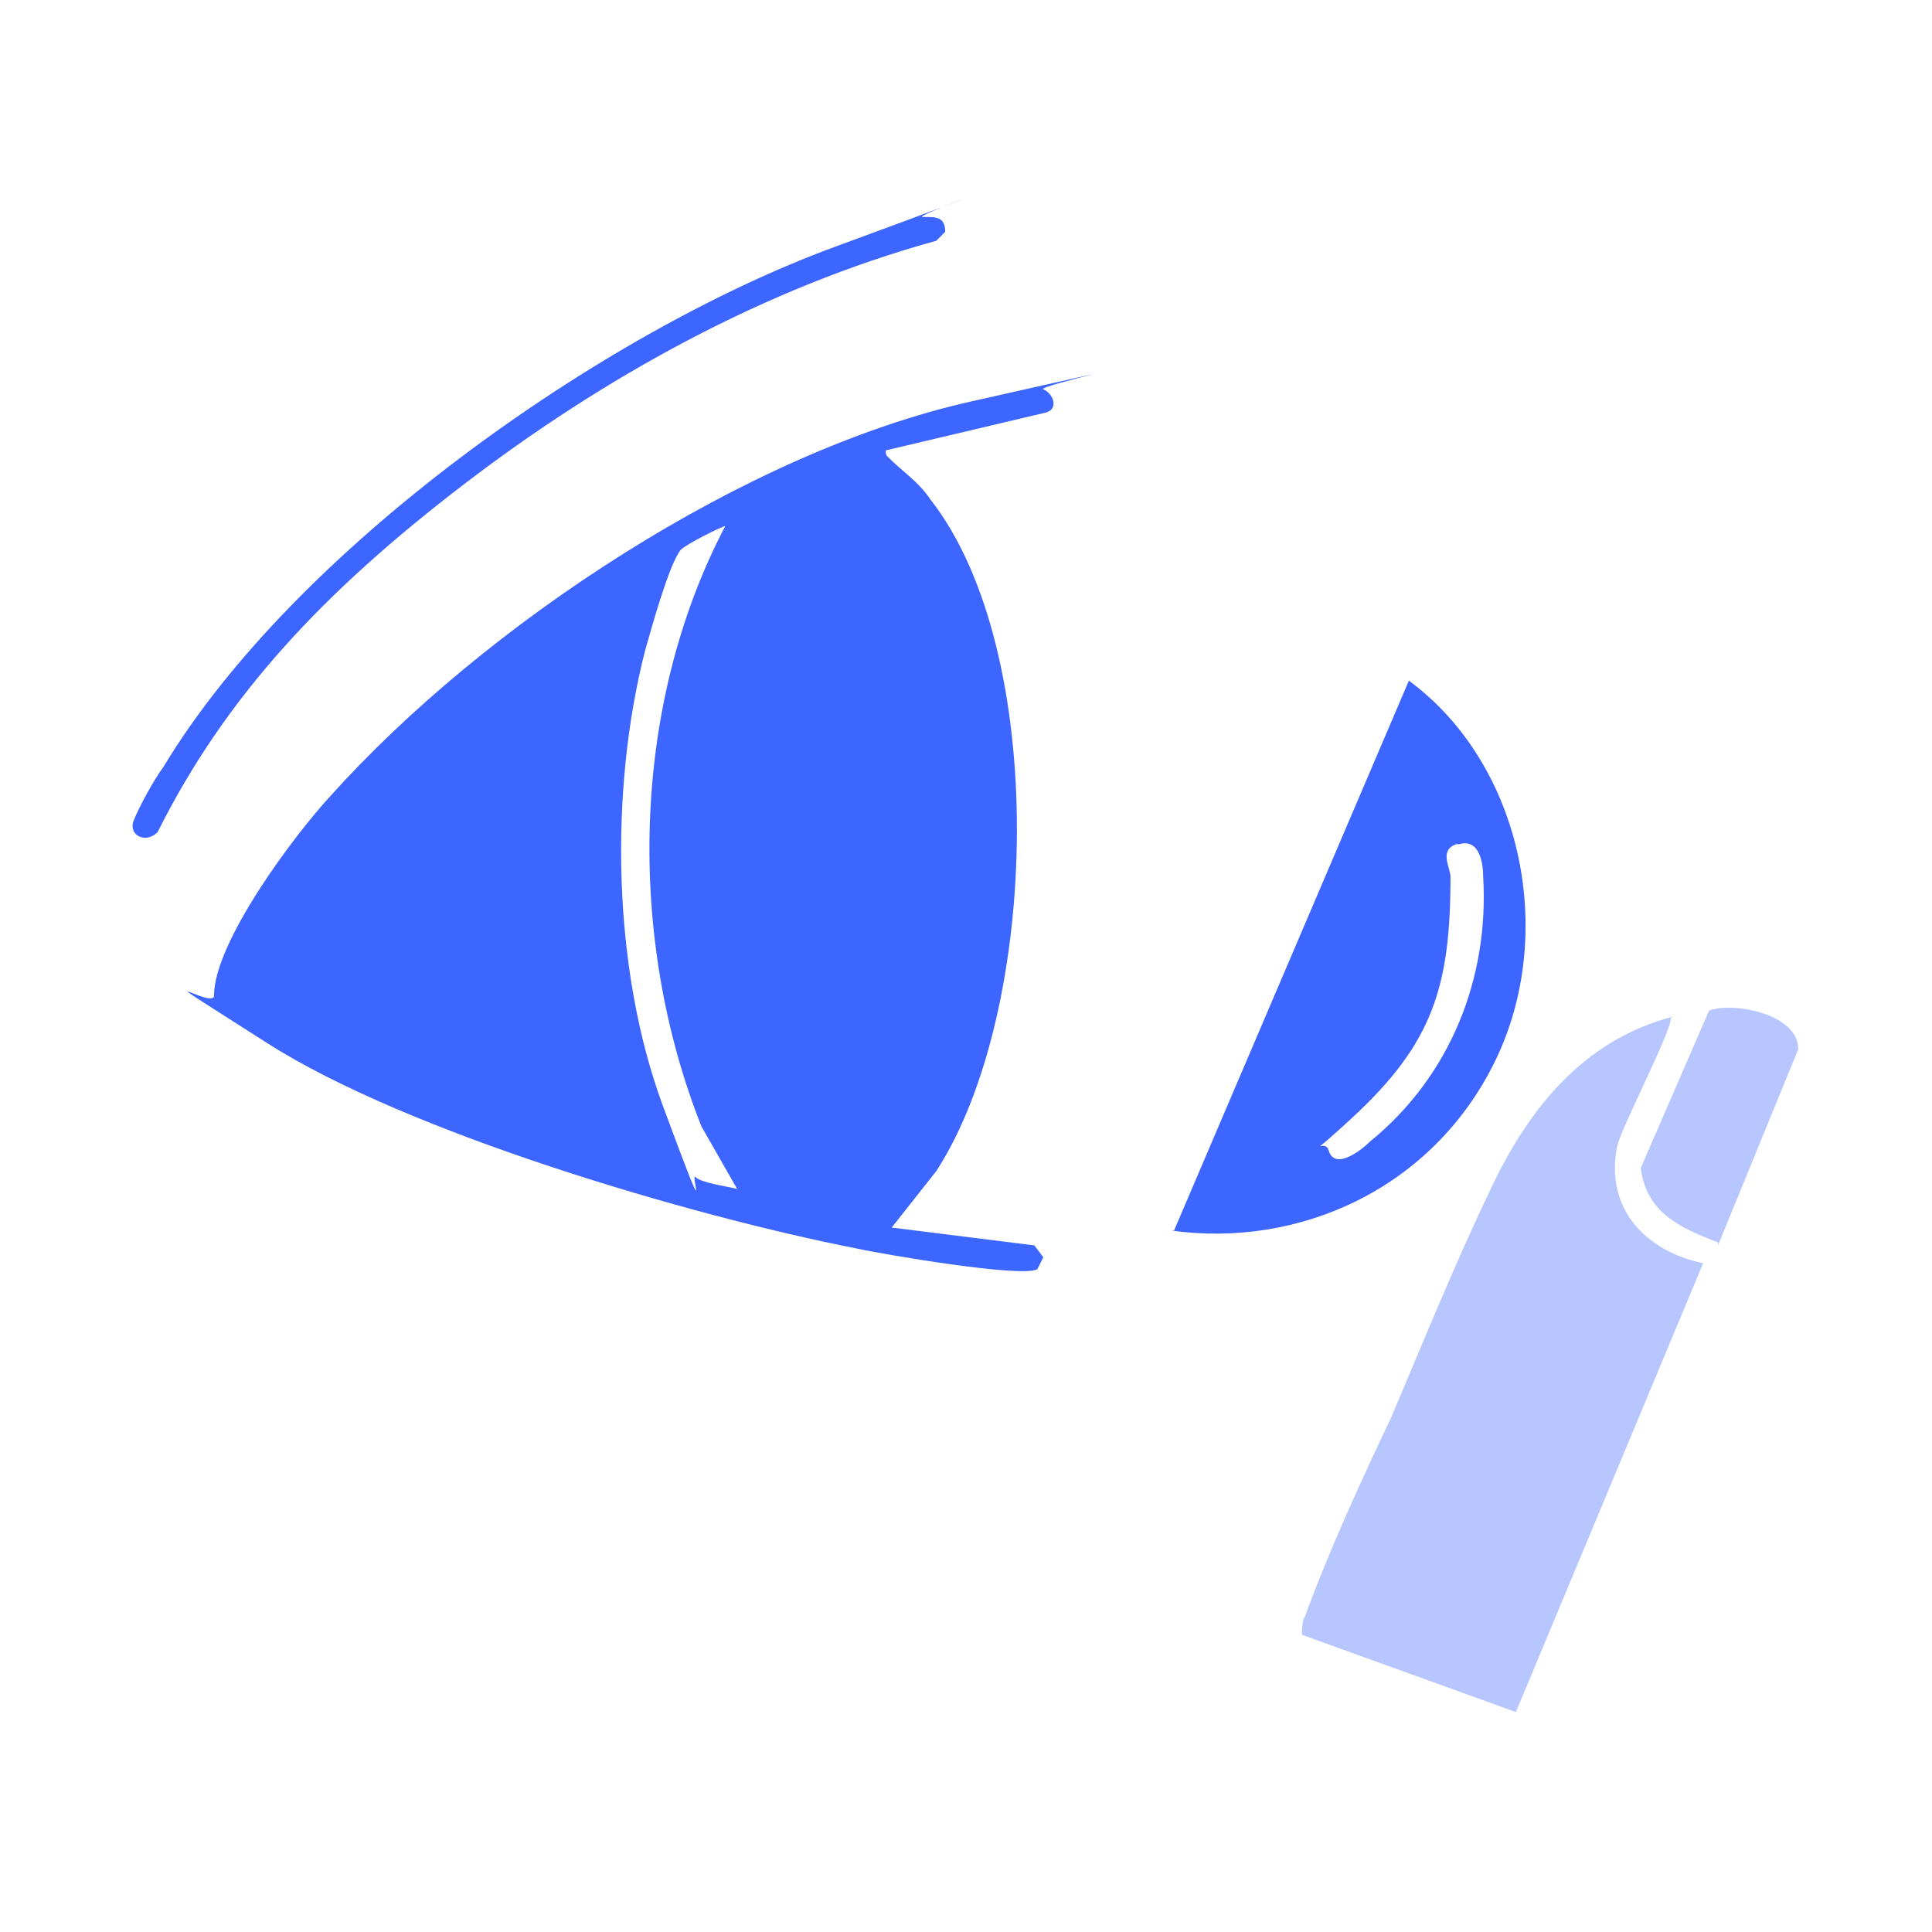
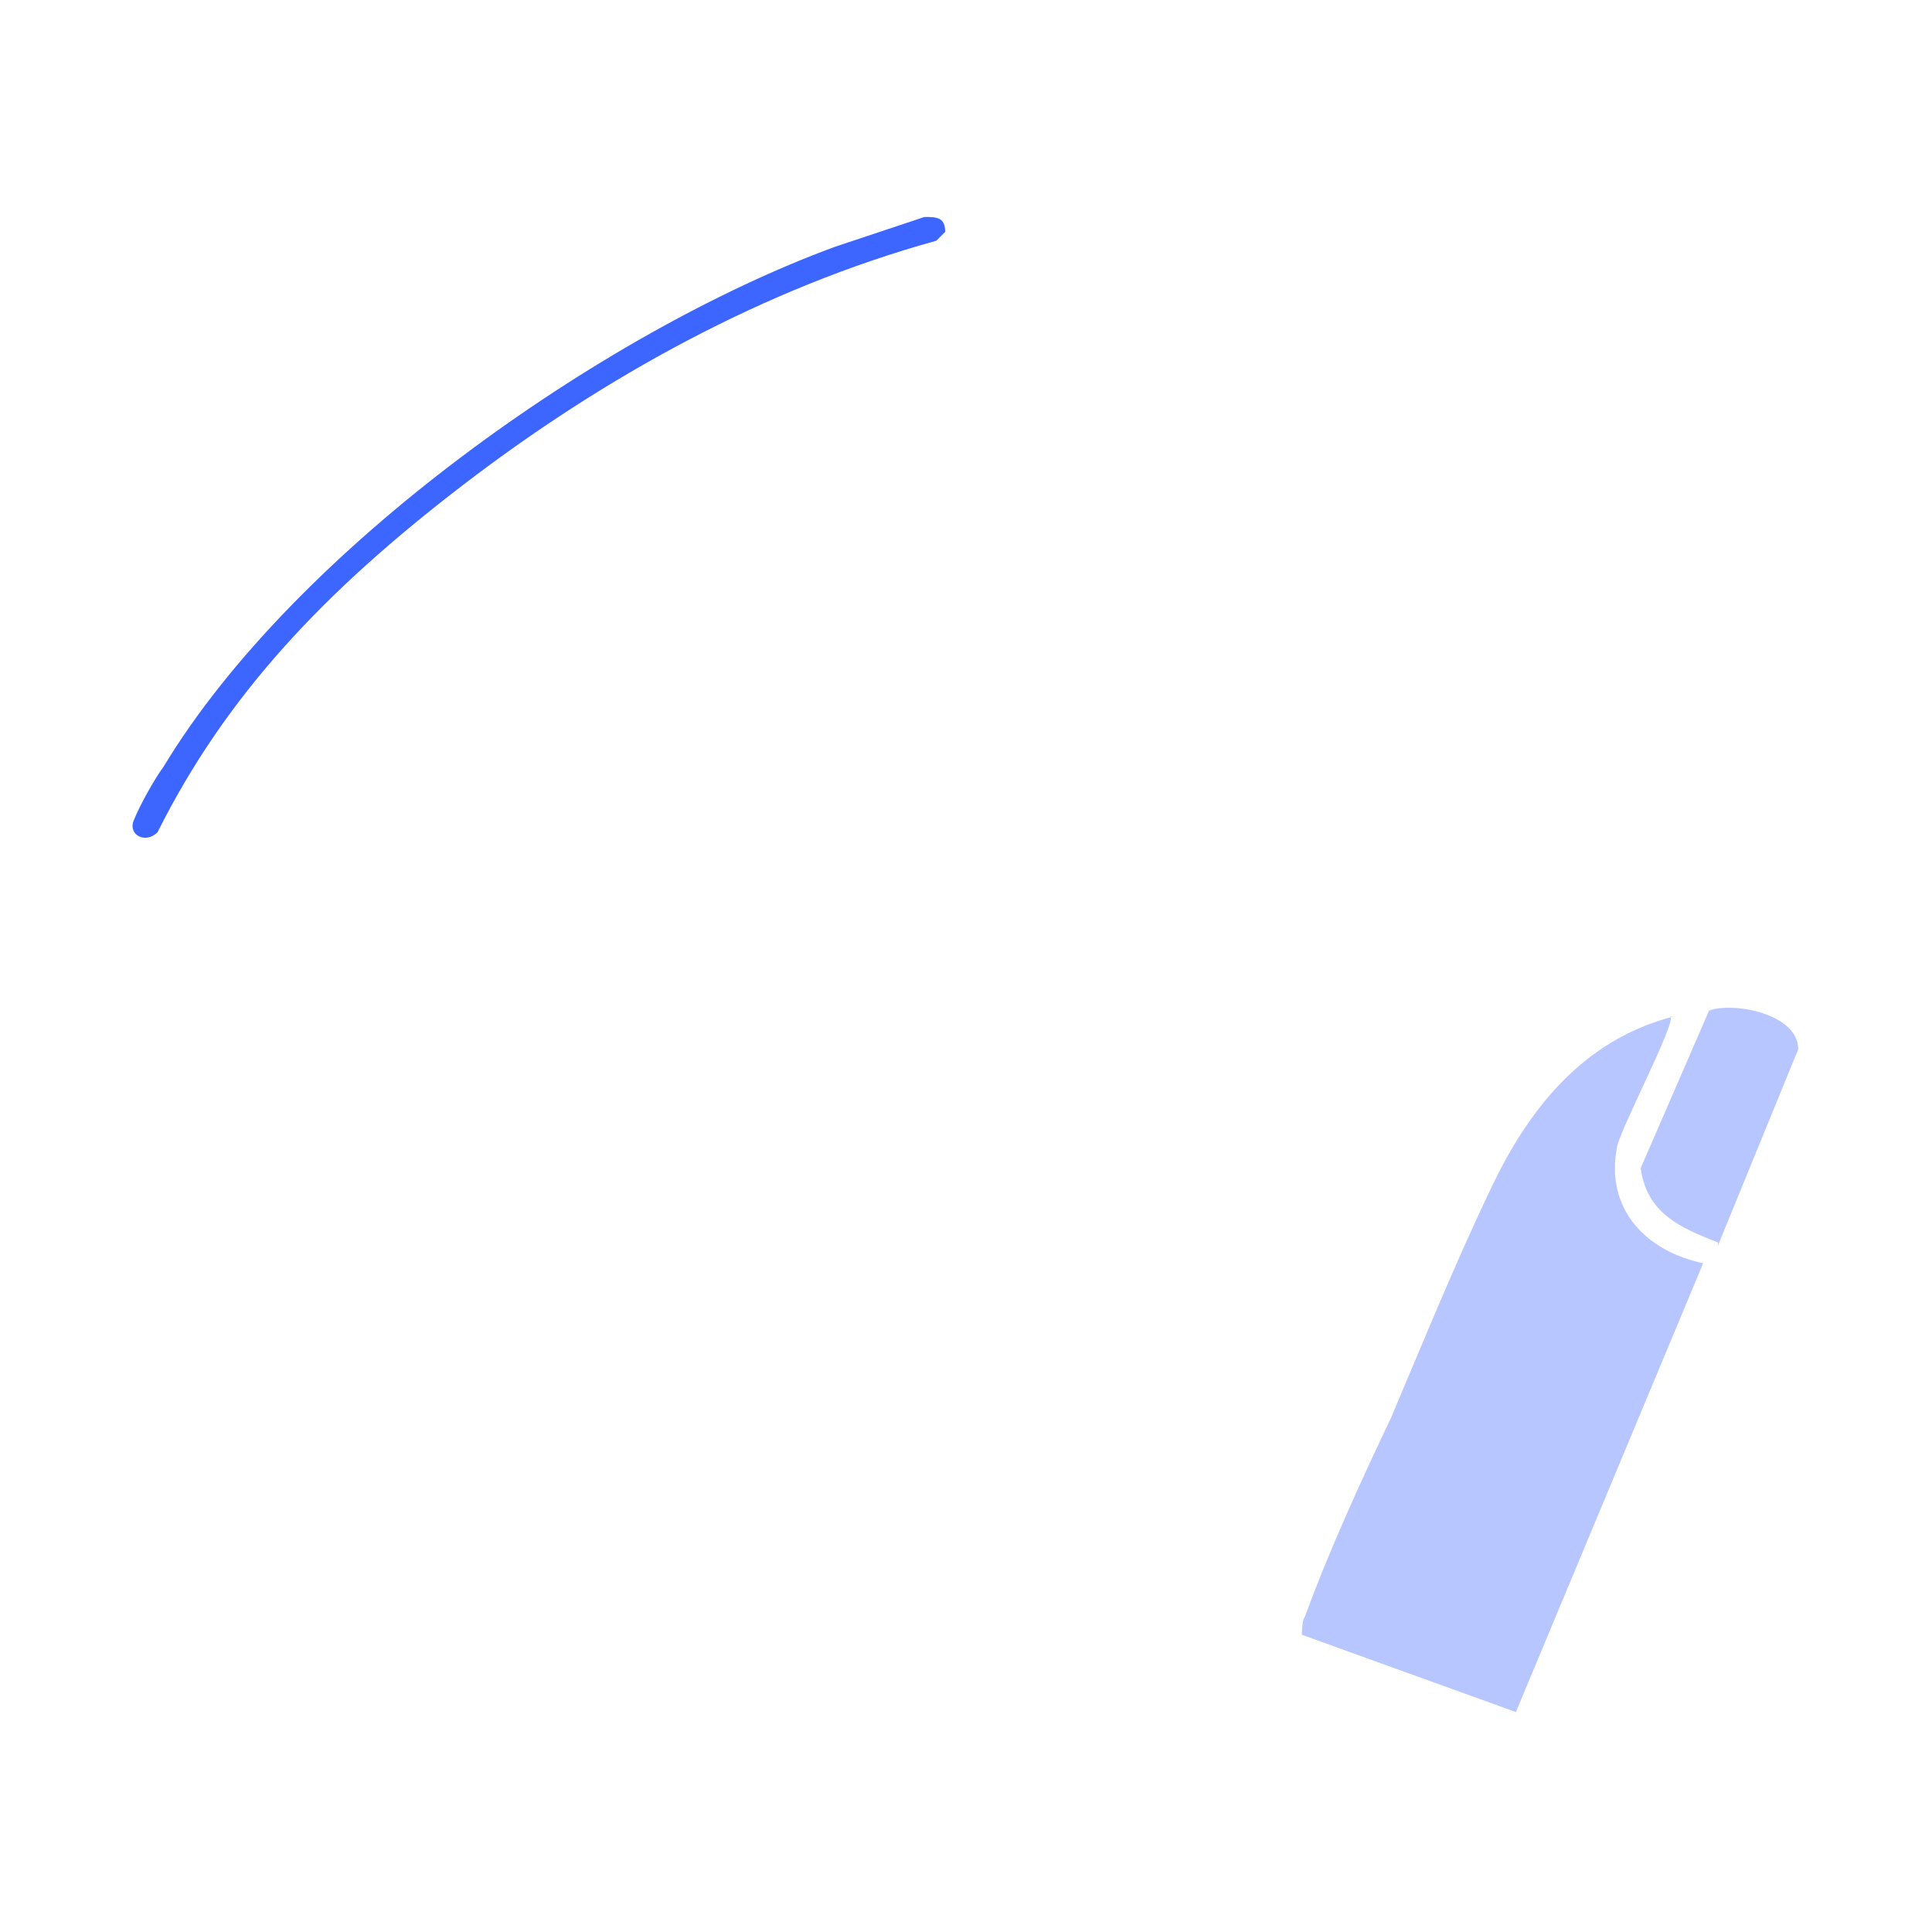
<svg xmlns="http://www.w3.org/2000/svg" id="Layer_1" width="65" height="65" version="1.1" viewBox="0 0 65 65">
  <defs>
    <style>
      .st0 {
        fill: #b7c6ff;
      }

      .st1 {
        fill: #3d65ff;
      }
    </style>
  </defs>
-   <path class="st1" d="M29.8,15.1c0,.2,0,.2.1.3.5.5,1,.8,1.4,1.4,4,5.1,3.7,17.2.2,22.6l-1.5,1.9,4.8.6.3.4-.2.4c-.5.3-5.2-.5-6.1-.7-5.6-1.1-15.1-3.9-19.8-6.9s-1.8-1.1-1.8-1.6c0-1.8,2.7-5.4,3.9-6.7,5.2-5.8,14-11.6,21.6-13.3s2.1-.5,2.4-.4.6.7,0,.8l-5.5,1.3ZM24.4,17.7c-.1,0-1.3.6-1.5.8-.4.5-1,2.7-1.2,3.4-1.2,4.7-1.1,10.7.6,15.3s.9,2.2,1.1,2.4,1,.3,1.4.4l-1.2-2.1c-2.5-6.3-2.4-14.1.8-20.2Z" />
  <path class="st0" d="M56.2,34.2c.2.2-1.7,3.8-1.8,4.4-.4,2.1,1,3.5,2.9,3.9l-6.3,15.1-7.2-2.6c0,0,0-.5.1-.6.8-2.2,1.9-4.6,2.9-6.7,1.1-2.6,2.2-5.3,3.4-7.8s3-4.9,6.1-5.7Z" />
-   <path class="st1" d="M39.5,41.4l7.9-18.5c3.8,2.8,5,8.5,2.9,12.8s-6.6,6.3-10.9,5.7ZM49,28.4c-.6.2-.2.8-.2,1.1,0,3.7-.6,5.6-3.3,8.1s-1,.4-.8,1.1,1.1,0,1.4-.3c2.7-2.2,4-5.5,3.8-8.9,0-.4-.1-1.3-.8-1.1Z" />
-   <path class="st1" d="M31.1,7.3c.4,0,.7,0,.7.5l-.3.3c-5.8,1.6-11.2,4.6-15.9,8.2s-8,7.1-10.3,11.7c-.4.4-1,.1-.8-.4s.7-1.4,1-1.8c4.4-7.3,14.7-14.6,22.6-17.5s2.2-.9,3-1Z" />
+   <path class="st1" d="M31.1,7.3c.4,0,.7,0,.7.5l-.3.3c-5.8,1.6-11.2,4.6-15.9,8.2s-8,7.1-10.3,11.7c-.4.4-1,.1-.8-.4s.7-1.4,1-1.8c4.4-7.3,14.7-14.6,22.6-17.5Z" />
  <path class="st0" d="M57.8,41.8c-1.3-.5-2.4-1-2.6-2.5l2.3-5.3c.8-.3,3,.1,3,1.3l-2.7,6.6Z" />
</svg>